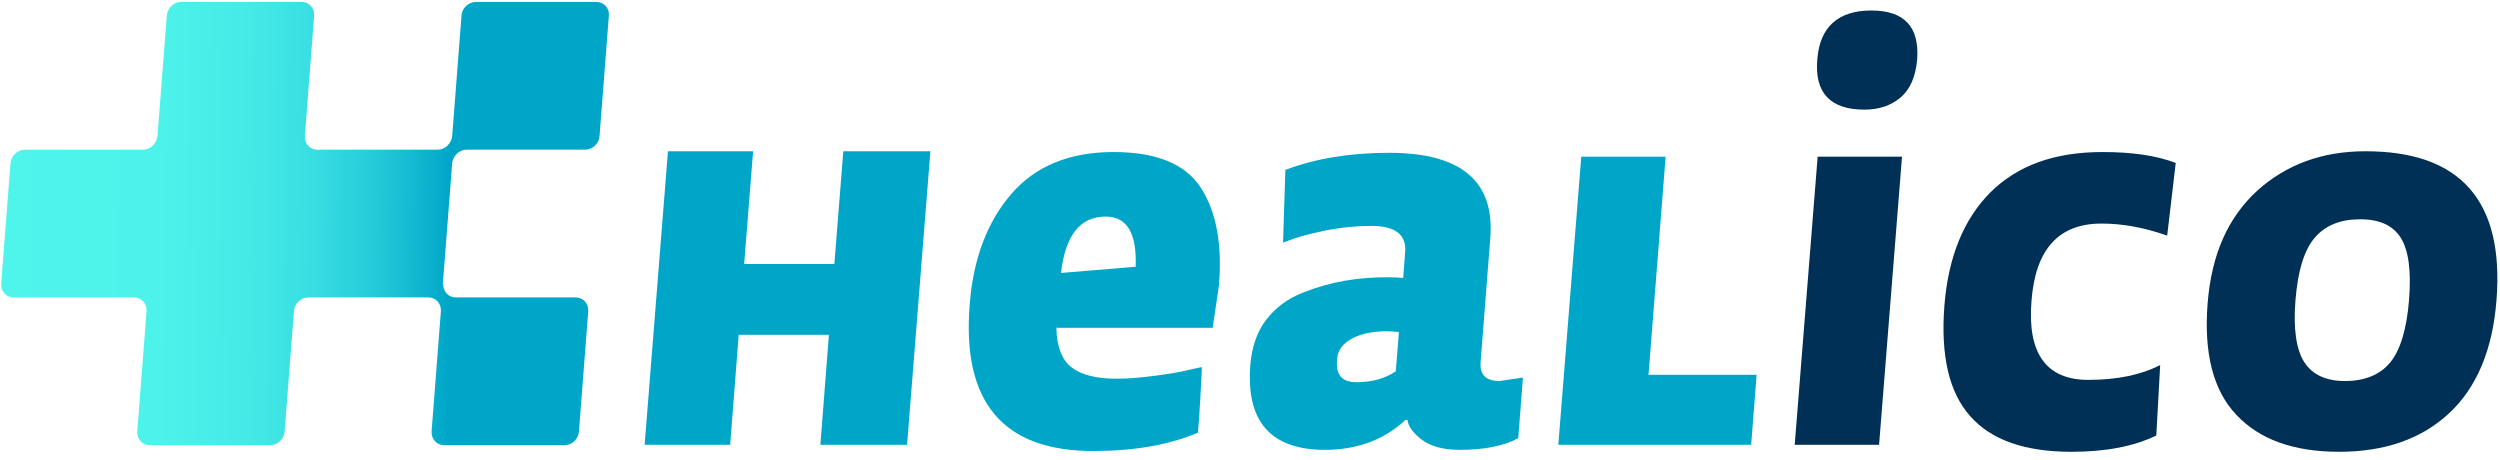
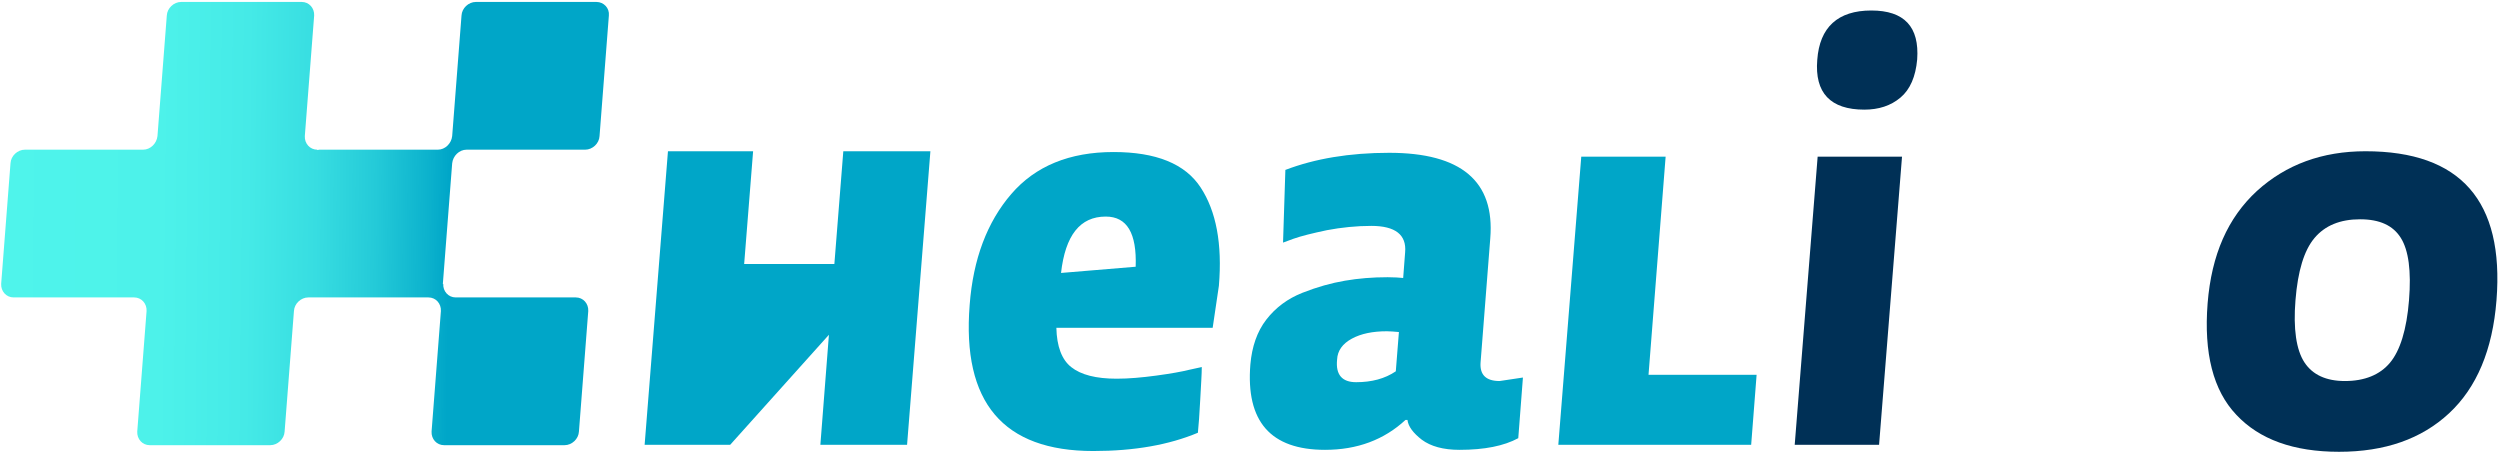
<svg xmlns="http://www.w3.org/2000/svg" width="250px" height="46px" viewBox="0 0 250 46">
  <desc>Created with Lunacy</desc>
  <defs>
    <linearGradient x1="-0.017" y1="0.494" x2="0.911" y2="0.501" id="gradient_1">
      <stop offset="0" stop-color="#4FF4EB" />
      <stop offset="0.298" stop-color="#4DF2EA" />
      <stop offset="0.454" stop-color="#45EAE7" />
      <stop offset="0.576" stop-color="#37DDE1" />
      <stop offset="0.682" stop-color="#24CAD8" />
      <stop offset="0.775" stop-color="#0CB2CD" />
      <stop offset="0.812" stop-color="#00A6C8" />
    </linearGradient>
  </defs>
  <g id="LOGO-HEALICO-positif">
    <g id="Group" transform="translate(64.152 0.778)">
-       <path d="M10.848 0L9.953 11.275L18.974 11.275L19.868 0L28.577 0L26.244 29.355L17.574 29.355L18.429 18.352L9.409 18.352L8.554 29.355L0 29.355L2.333 0L10.848 0Z" transform="translate(0.311 14.347)" id="Path" fill="#00A6C8" stroke="none" />
+       <path d="M10.848 0L9.953 11.275L18.974 11.275L19.868 0L28.577 0L26.244 29.355L17.574 29.355L18.429 18.352L8.554 29.355L0 29.355L2.333 0L10.848 0Z" transform="translate(0.311 14.347)" id="Path" fill="#00A6C8" stroke="none" />
      <path d="M22.915 28.072C22.993 27.333 23.071 26.244 23.149 24.767C23.226 23.289 23.304 22.201 23.304 21.501L22.06 21.773C21.282 21.967 20.194 22.162 18.755 22.356C17.317 22.55 15.995 22.667 14.789 22.667C12.729 22.667 11.212 22.278 10.24 21.501C9.307 20.762 8.802 19.44 8.763 17.574L24.393 17.574L25.015 13.375C25.365 9.176 24.743 5.91 23.187 3.538C21.632 1.166 18.716 0 14.478 0C10.085 0 6.663 1.4 4.253 4.199C1.842 6.998 0.442 10.692 0.093 15.28C-0.685 25.039 3.436 29.899 12.457 29.899C16.578 29.899 20.038 29.277 22.915 28.072ZM16.694 11.47L9.229 12.092C9.657 8.32 11.135 6.454 13.701 6.454C15.839 6.454 16.811 8.126 16.694 11.47Z" transform="translate(32.722 14.425)" id="Shape" fill="#00A6C8" fill-rule="evenodd" stroke="none" />
      <path d="M24.977 22.823C23.617 22.823 22.995 22.201 23.072 20.995L24.044 8.554C24.511 2.838 21.128 0 13.935 0C9.97 0 6.509 0.583 3.554 1.711L3.321 8.981L4.371 8.593C5.149 8.32 6.237 8.048 7.715 7.737C9.153 7.465 10.67 7.309 12.147 7.309C14.558 7.309 15.685 8.204 15.53 9.953L15.335 12.519C14.985 12.481 14.441 12.442 13.78 12.442C12.264 12.442 10.864 12.558 9.503 12.792C8.142 13.025 6.743 13.414 5.265 13.997C3.788 14.58 2.582 15.474 1.649 16.68C0.716 17.885 0.211 19.401 0.055 21.151C-0.411 26.866 2.077 29.704 7.52 29.704C10.747 29.704 13.43 28.694 15.569 26.711L15.763 26.711C15.841 27.372 16.346 28.033 17.201 28.694C18.096 29.355 19.34 29.704 20.973 29.704C23.461 29.704 25.405 29.316 26.844 28.538L27.31 22.473L24.977 22.823ZM14.597 21.851C13.508 22.589 12.186 22.939 10.631 22.939C9.231 22.939 8.57 22.201 8.726 20.684C8.764 19.79 9.27 19.09 10.203 18.585C11.136 18.079 12.303 17.846 13.702 17.846C14.052 17.846 14.441 17.885 14.908 17.924L14.597 21.851Z" transform="translate(60.831 14.502)" id="Shape" fill="#00A6C8" fill-rule="evenodd" stroke="none" />
      <path d="M0 28.81L2.294 0L10.731 0L9.02 21.812L19.829 21.812L19.285 28.81L0 28.81Z" transform="translate(91.68 14.891)" id="Path" fill="#00A6C8" stroke="none" />
      <path d="M12.247 4.899C12.481 1.633 10.964 0 7.659 0C4.316 0 2.488 1.672 2.255 4.938C1.983 8.243 3.577 9.914 6.96 9.914C8.398 9.914 9.603 9.526 10.575 8.709C11.547 7.893 12.092 6.61 12.247 4.899ZM0 43.429L8.437 43.429L10.731 14.619L2.294 14.619L0 43.429Z" transform="translate(115.319 0.272)" id="Shape" fill="#003056" fill-rule="evenodd" stroke="none" />
-       <path d="M21.281 28.344C19.064 29.432 16.226 29.977 12.805 29.977C8.178 29.977 4.795 28.81 2.696 26.439C0.558 24.067 -0.298 20.373 0.091 15.358C0.48 10.459 2.035 6.687 4.718 4.005C7.439 1.322 11.133 0 15.915 0C18.87 0 21.281 0.35 23.225 1.089L22.369 8.359C20.075 7.543 17.898 7.154 15.799 7.154C11.522 7.154 9.189 9.72 8.8 14.891C8.372 20.14 10.278 22.784 14.477 22.784C17.393 22.784 19.764 22.278 21.669 21.306L21.281 28.344Z" transform="translate(130.197 14.425)" id="Path" fill="#003056" stroke="none" />
      <path d="M15.871 0Q9.397 0 5.023 3.966C2.107 6.649 0.474 10.342 0.086 15.202C-0.303 20.179 0.63 23.911 2.963 26.361C5.257 28.81 8.678 30.054 13.227 30.054C17.815 30.054 21.47 28.771 24.23 26.205C26.991 23.639 28.585 19.868 28.974 14.891C29.751 4.977 25.397 0 15.871 0ZM13.81 22.978C11.944 22.978 10.583 22.356 9.767 21.112C8.95 19.868 8.639 17.768 8.872 14.891C9.106 11.975 9.728 9.914 10.778 8.67Q12.352 6.804 15.327 6.804C17.309 6.804 18.631 7.426 19.409 8.67C20.187 9.914 20.459 11.975 20.226 14.891C19.992 17.846 19.331 19.946 18.32 21.151C17.309 22.356 15.793 22.978 13.81 22.978Z" transform="translate(156.524 14.347)" id="Shape" fill="#003056" fill-rule="evenodd" stroke="none" />
    </g>
    <path d="M59.528 0L47.475 0C46.736 0 46.075 0.622 46.036 1.361L45.103 13.414L45.103 13.414C45.025 14.152 44.403 14.774 43.664 14.774L43.664 14.774L31.806 14.774C31.728 14.774 31.689 14.813 31.612 14.813L31.612 14.774C30.873 14.774 30.329 14.152 30.367 13.414L30.367 13.414L31.301 1.361C31.339 0.622 30.795 0 30.056 0L18.003 0C17.265 0 16.604 0.622 16.565 1.361L15.632 13.414C15.632 13.414 15.632 13.414 15.632 13.414C15.554 14.152 14.932 14.774 14.193 14.774L14.193 14.774L2.374 14.774C1.635 14.774 0.974 15.397 0.935 16.135L0.002 28.188C-0.037 28.927 0.507 29.549 1.246 29.549L13.299 29.549C13.299 29.549 13.299 29.549 13.299 29.549L13.299 29.549C14.038 29.549 14.582 30.171 14.543 30.91C14.543 30.91 14.543 30.91 14.543 30.91L13.61 42.963C13.571 43.701 14.116 44.324 14.854 44.324L26.907 44.324C27.646 44.324 28.307 43.701 28.346 42.963L29.279 30.91L29.279 30.91C29.318 30.171 29.979 29.549 30.717 29.549L42.731 29.549C42.731 29.549 42.731 29.549 42.731 29.549L42.731 29.549C43.47 29.549 44.014 30.171 43.975 30.91L43.975 30.91L43.042 42.963C43.004 43.701 43.548 44.324 44.287 44.324L56.339 44.324C57.078 44.324 57.739 43.701 57.778 42.963L58.711 30.91C58.75 30.171 58.206 29.549 57.467 29.549L45.453 29.549C44.714 29.549 44.17 28.927 44.209 28.188L44.17 28.227C44.17 28.227 44.17 28.188 44.17 28.188L45.103 16.135C45.103 16.135 45.103 16.135 45.103 16.135C45.181 15.397 45.803 14.774 46.542 14.774L46.542 14.774L58.4 14.774C59.139 14.774 59.8 14.152 59.839 13.414L60.772 1.361C60.849 0.622 60.266 0 59.528 0Z" transform="translate(0.115 0.194)" id="Path" fill="url(#gradient_1)" stroke="none" />
  </g>
</svg>